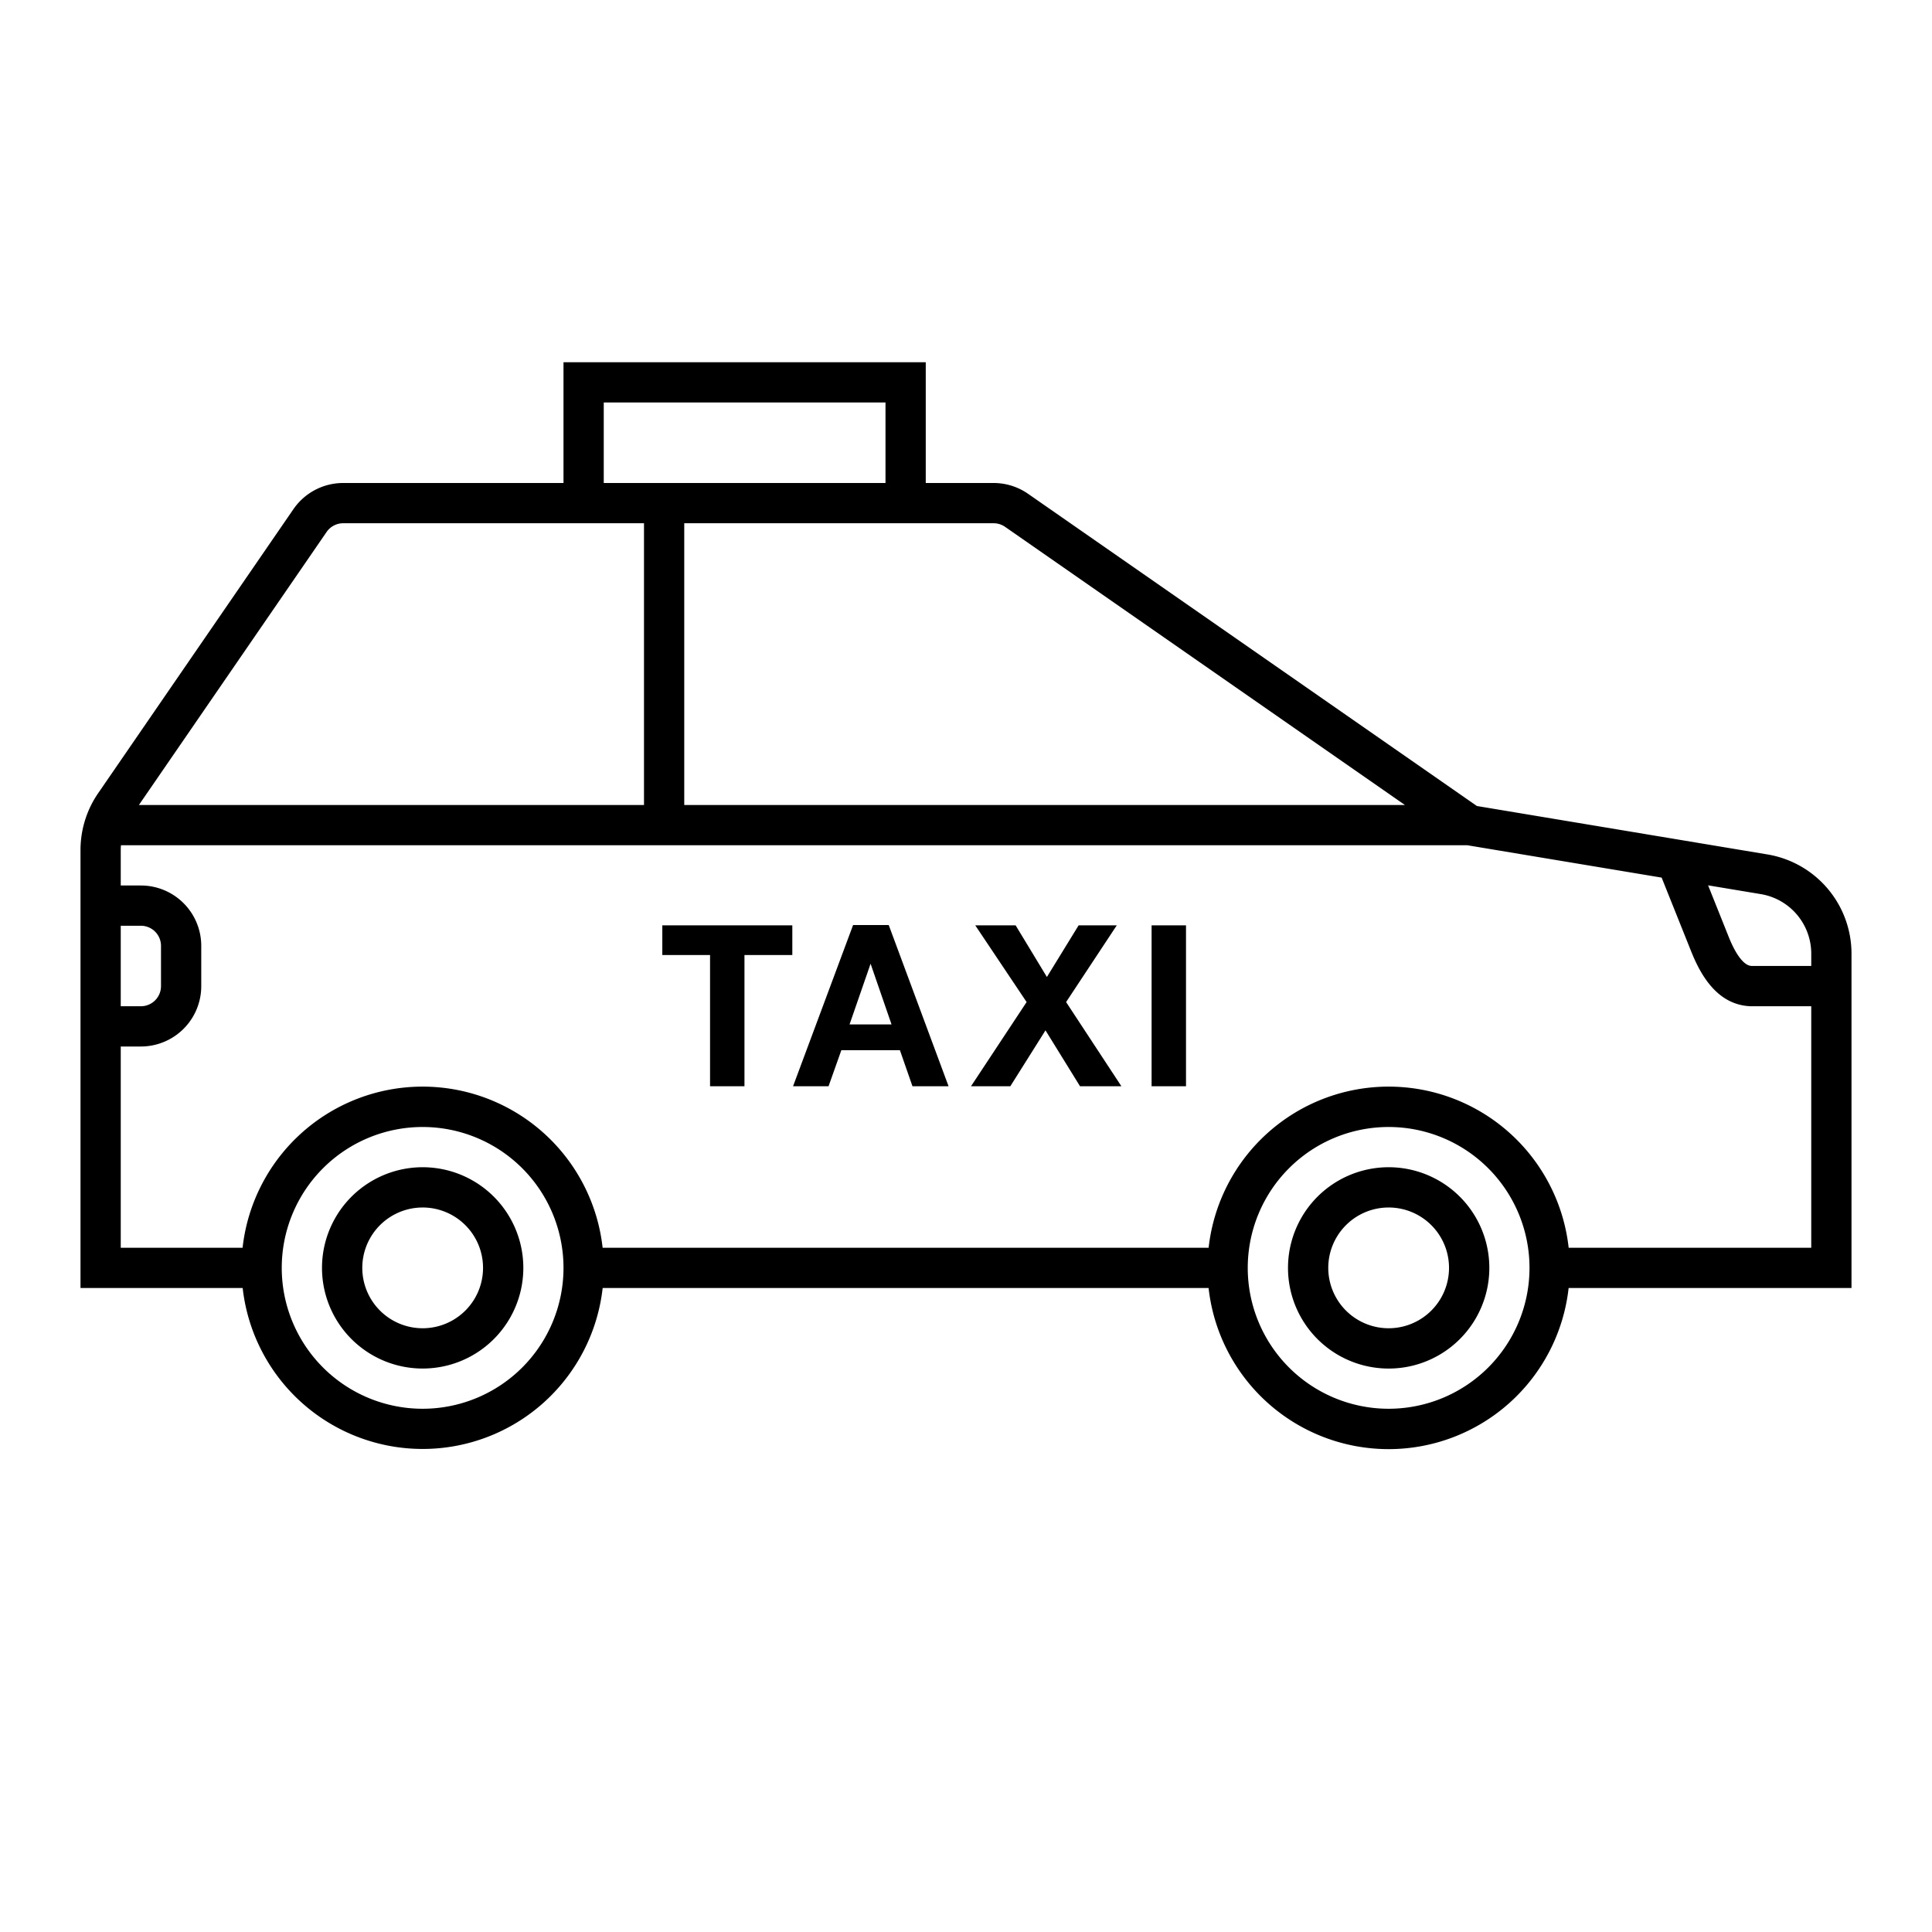
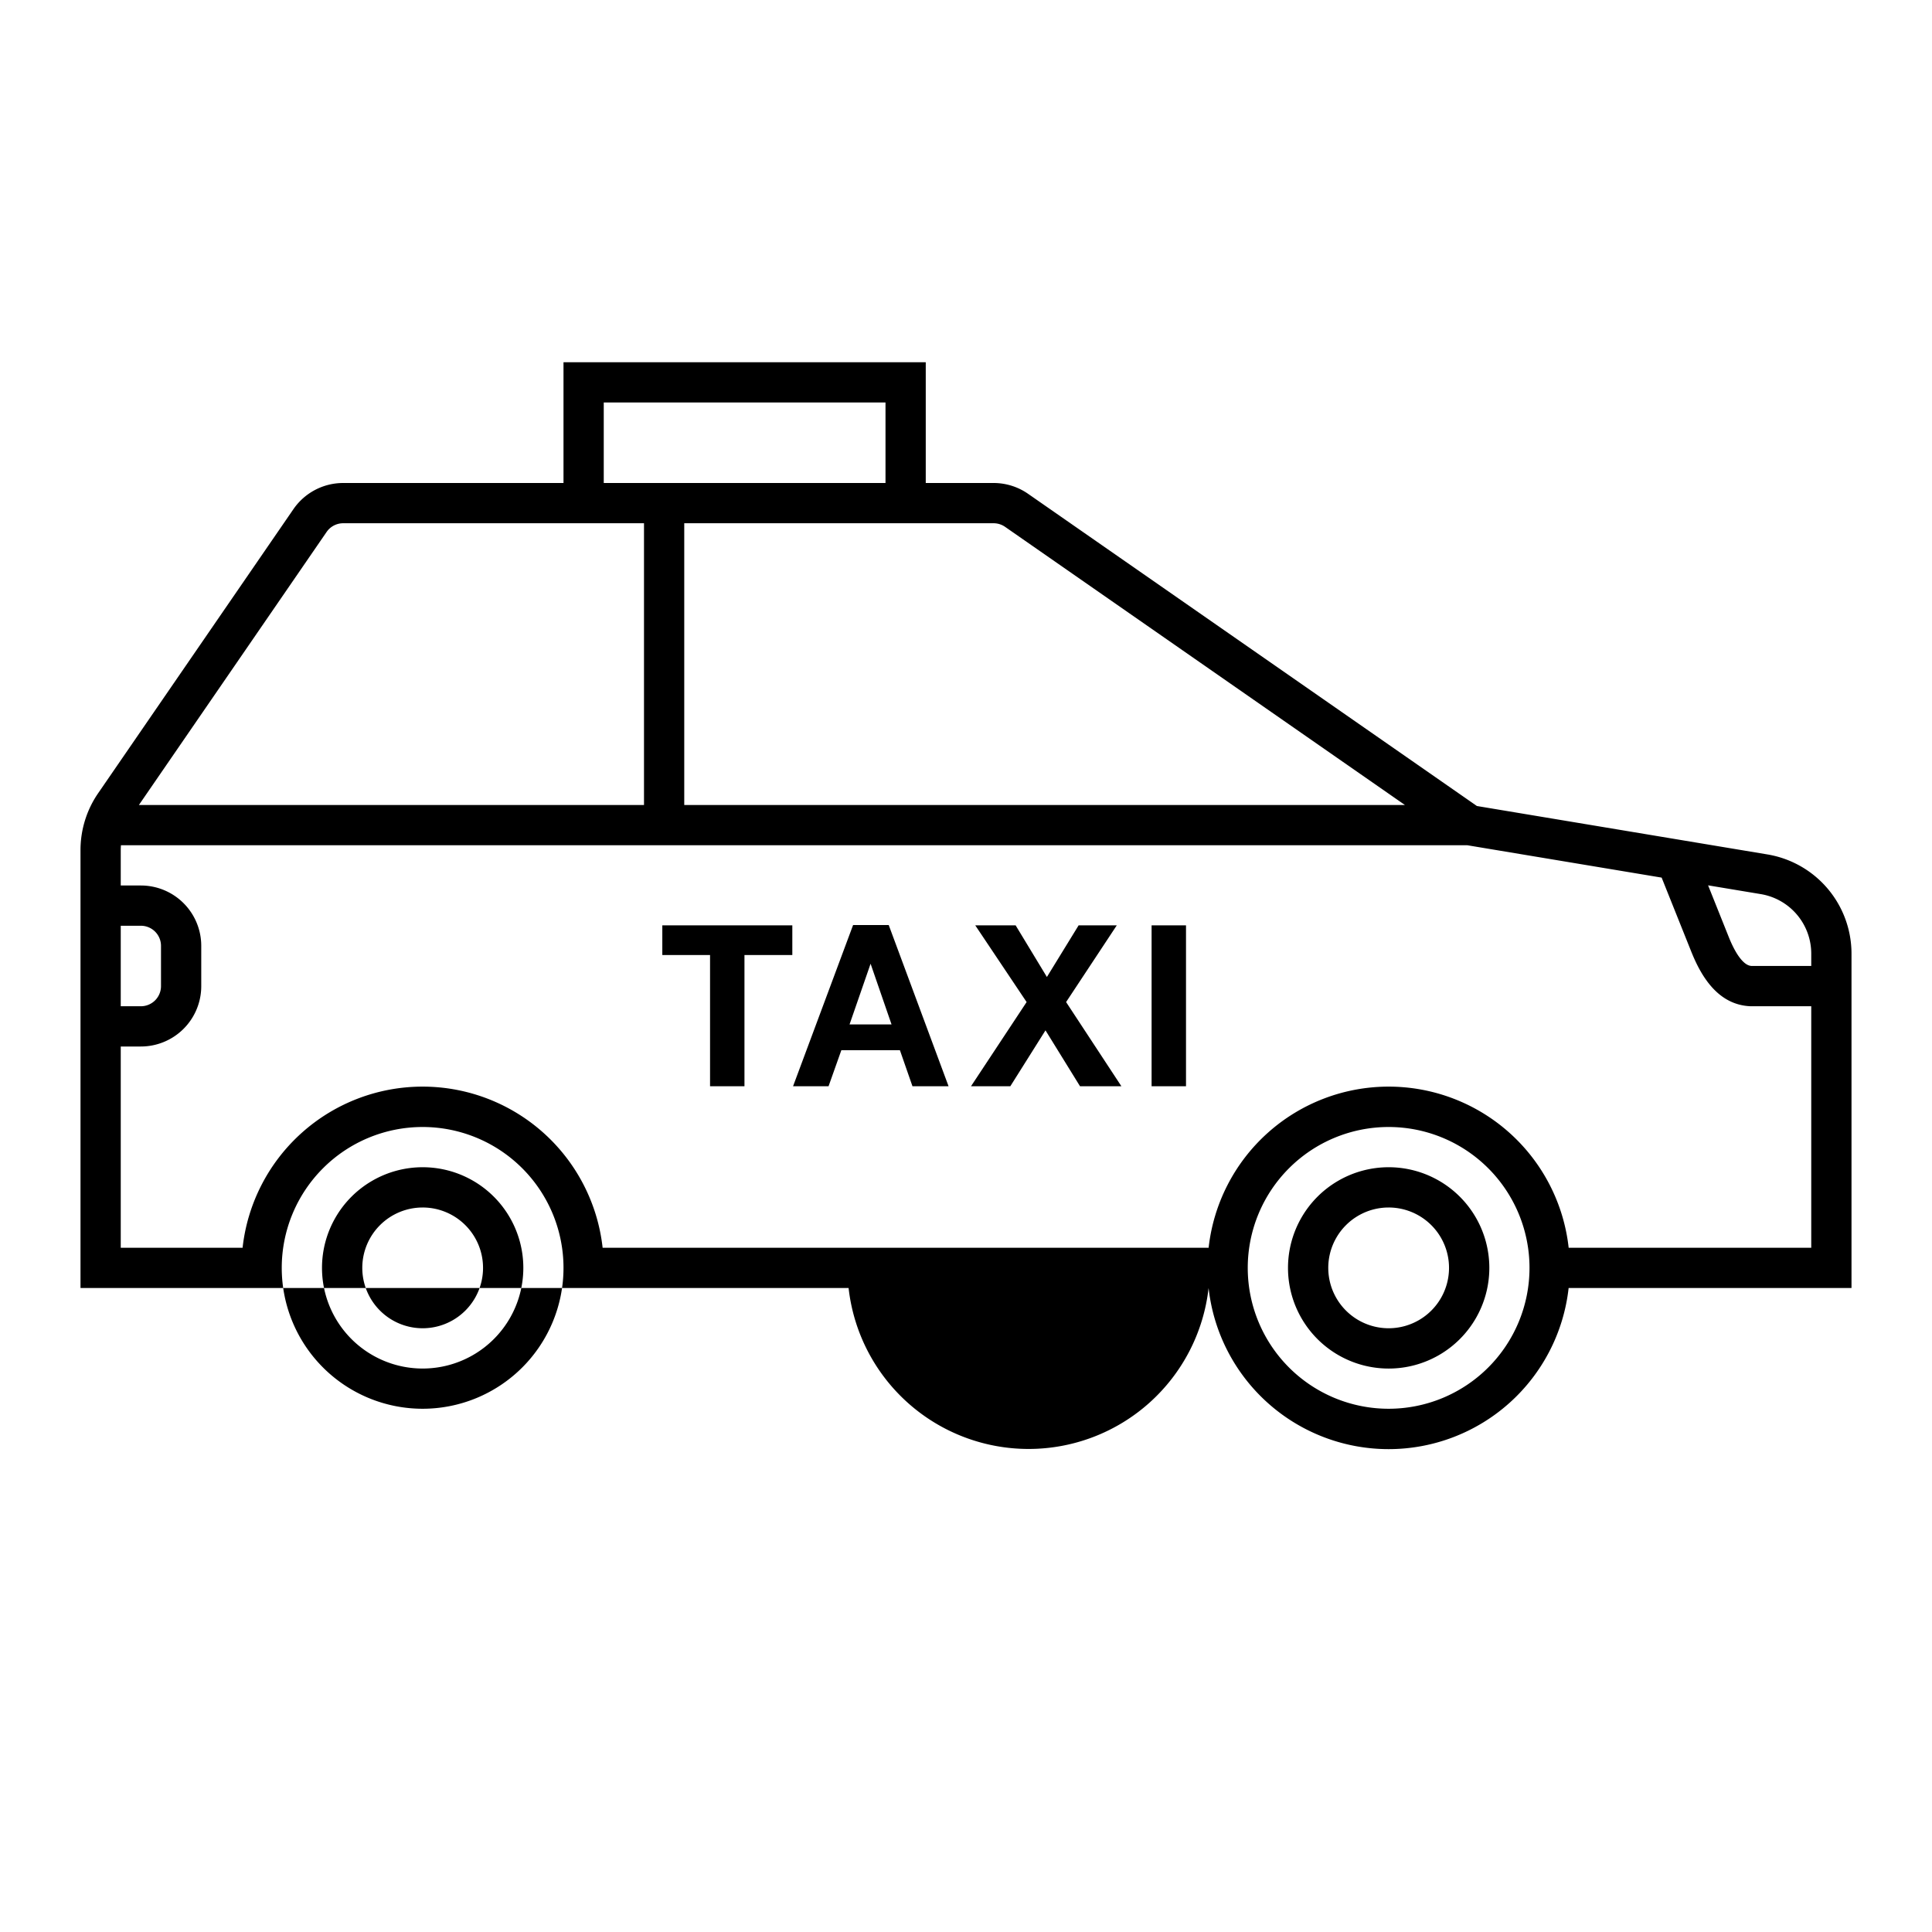
<svg xmlns="http://www.w3.org/2000/svg" width="48" height="48" viewBox="0 0 48 48" fill="none">
-   <path fill-rule="evenodd" clip-rule="evenodd" d="M14 9h9v3h1.686a1.5 1.5 0 0 1 .857.269l11.15 7.756 7.218 1.203A2.5 2.5 0 0 1 46 23.694V32h-7.028a4.5 4.5 0 0 1-8.945 0H14.973a4.5 4.5 0 0 1-8.944 0H2V21.121c0-.506.153-1 .44-1.416l4.85-7.055A1.5 1.5 0 0 1 8.526 12H14V9Zm1 3h7v-2h-7v2ZM6.027 31a4.5 4.5 0 0 1 8.945 0h15.056a4.5 4.5 0 0 1 8.945 0H45v-6h-1.513l-.013-.001c-.79-.041-1.2-.736-1.436-1.31l-.002-.004-.753-1.881L36.456 21H3.005c-.003.04-.005.08-.005.121V22h.5A1.5 1.5 0 0 1 5 23.5v1A1.5 1.5 0 0 1 3.5 26H3v5h3.027ZM3 25h.5a.5.5 0 0 0 .5-.5v-1a.5.5 0 0 0-.5-.5H3v2Zm.45-5H16v-7H8.526a.5.5 0 0 0-.412.217L3.451 20ZM17 13v7h17.905l-9.933-6.91a.5.5 0 0 0-.286-.09H17Zm25.437 8.996.526 1.315c.107.259.214.44.319.553.091.098.165.13.234.135H45v-.305a1.5 1.5 0 0 0-1.253-1.48l-1.31-.218ZM10.5 28a3.5 3.5 0 1 0 0 7 3.5 3.5 0 0 0 0-7Zm0 2A1.5 1.5 0 1 0 10.502 33 1.5 1.5 0 0 0 10.5 30ZM8 31.5a2.5 2.5 0 1 1 5.002.001A2.5 2.5 0 0 1 8 31.499ZM34.5 28a3.5 3.5 0 1 0 0 7 3.5 3.5 0 0 0 0-7Zm0 2A1.5 1.5 0 1 0 34.501 33 1.5 1.5 0 0 0 34.5 30ZM32 31.5a2.5 2.5 0 1 1 5.002.001A2.5 2.5 0 0 1 32 31.5Zm-10.37-7.555.52 1.506h-1.043l.522-1.506Zm1.937 3.043-1.487-4.006h-.885l-1.492 4.006h.882l.318-.896h1.455l.312.896h.897Zm-3.882-3.26v-.738h-3.23v.738h1.186v3.26h.855v-3.26h1.189Zm8.061-.738-1.259 1.906 1.374 2.092h-1.028l-.858-1.389-.874 1.389h-.977l1.382-2.092-1.276-1.906h1.003l.777 1.283.788-1.283h.948Zm1.72 3.998h-.855V22.99h.855v3.998Z" fill="#000" />
+   <path fill-rule="evenodd" clip-rule="evenodd" d="M14 9h9v3h1.686a1.5 1.5 0 0 1 .857.269l11.15 7.756 7.218 1.203A2.5 2.5 0 0 1 46 23.694V32h-7.028a4.5 4.5 0 0 1-8.945 0a4.5 4.5 0 0 1-8.944 0H2V21.121c0-.506.153-1 .44-1.416l4.85-7.055A1.5 1.5 0 0 1 8.526 12H14V9Zm1 3h7v-2h-7v2ZM6.027 31a4.5 4.5 0 0 1 8.945 0h15.056a4.5 4.5 0 0 1 8.945 0H45v-6h-1.513l-.013-.001c-.79-.041-1.2-.736-1.436-1.31l-.002-.004-.753-1.881L36.456 21H3.005c-.003.04-.005.08-.005.121V22h.5A1.5 1.5 0 0 1 5 23.5v1A1.5 1.5 0 0 1 3.5 26H3v5h3.027ZM3 25h.5a.5.5 0 0 0 .5-.5v-1a.5.5 0 0 0-.5-.5H3v2Zm.45-5H16v-7H8.526a.5.5 0 0 0-.412.217L3.451 20ZM17 13v7h17.905l-9.933-6.91a.5.5 0 0 0-.286-.09H17Zm25.437 8.996.526 1.315c.107.259.214.44.319.553.091.098.165.13.234.135H45v-.305a1.5 1.5 0 0 0-1.253-1.48l-1.31-.218ZM10.5 28a3.5 3.5 0 1 0 0 7 3.5 3.5 0 0 0 0-7Zm0 2A1.5 1.5 0 1 0 10.502 33 1.5 1.5 0 0 0 10.5 30ZM8 31.5a2.5 2.5 0 1 1 5.002.001A2.5 2.5 0 0 1 8 31.499ZM34.5 28a3.5 3.5 0 1 0 0 7 3.5 3.5 0 0 0 0-7Zm0 2A1.5 1.5 0 1 0 34.501 33 1.5 1.5 0 0 0 34.5 30ZM32 31.5a2.5 2.5 0 1 1 5.002.001A2.5 2.5 0 0 1 32 31.5Zm-10.37-7.555.52 1.506h-1.043l.522-1.506Zm1.937 3.043-1.487-4.006h-.885l-1.492 4.006h.882l.318-.896h1.455l.312.896h.897Zm-3.882-3.26v-.738h-3.23v.738h1.186v3.26h.855v-3.26h1.189Zm8.061-.738-1.259 1.906 1.374 2.092h-1.028l-.858-1.389-.874 1.389h-.977l1.382-2.092-1.276-1.906h1.003l.777 1.283.788-1.283h.948Zm1.72 3.998h-.855V22.99h.855v3.998Z" fill="#000" />
</svg>